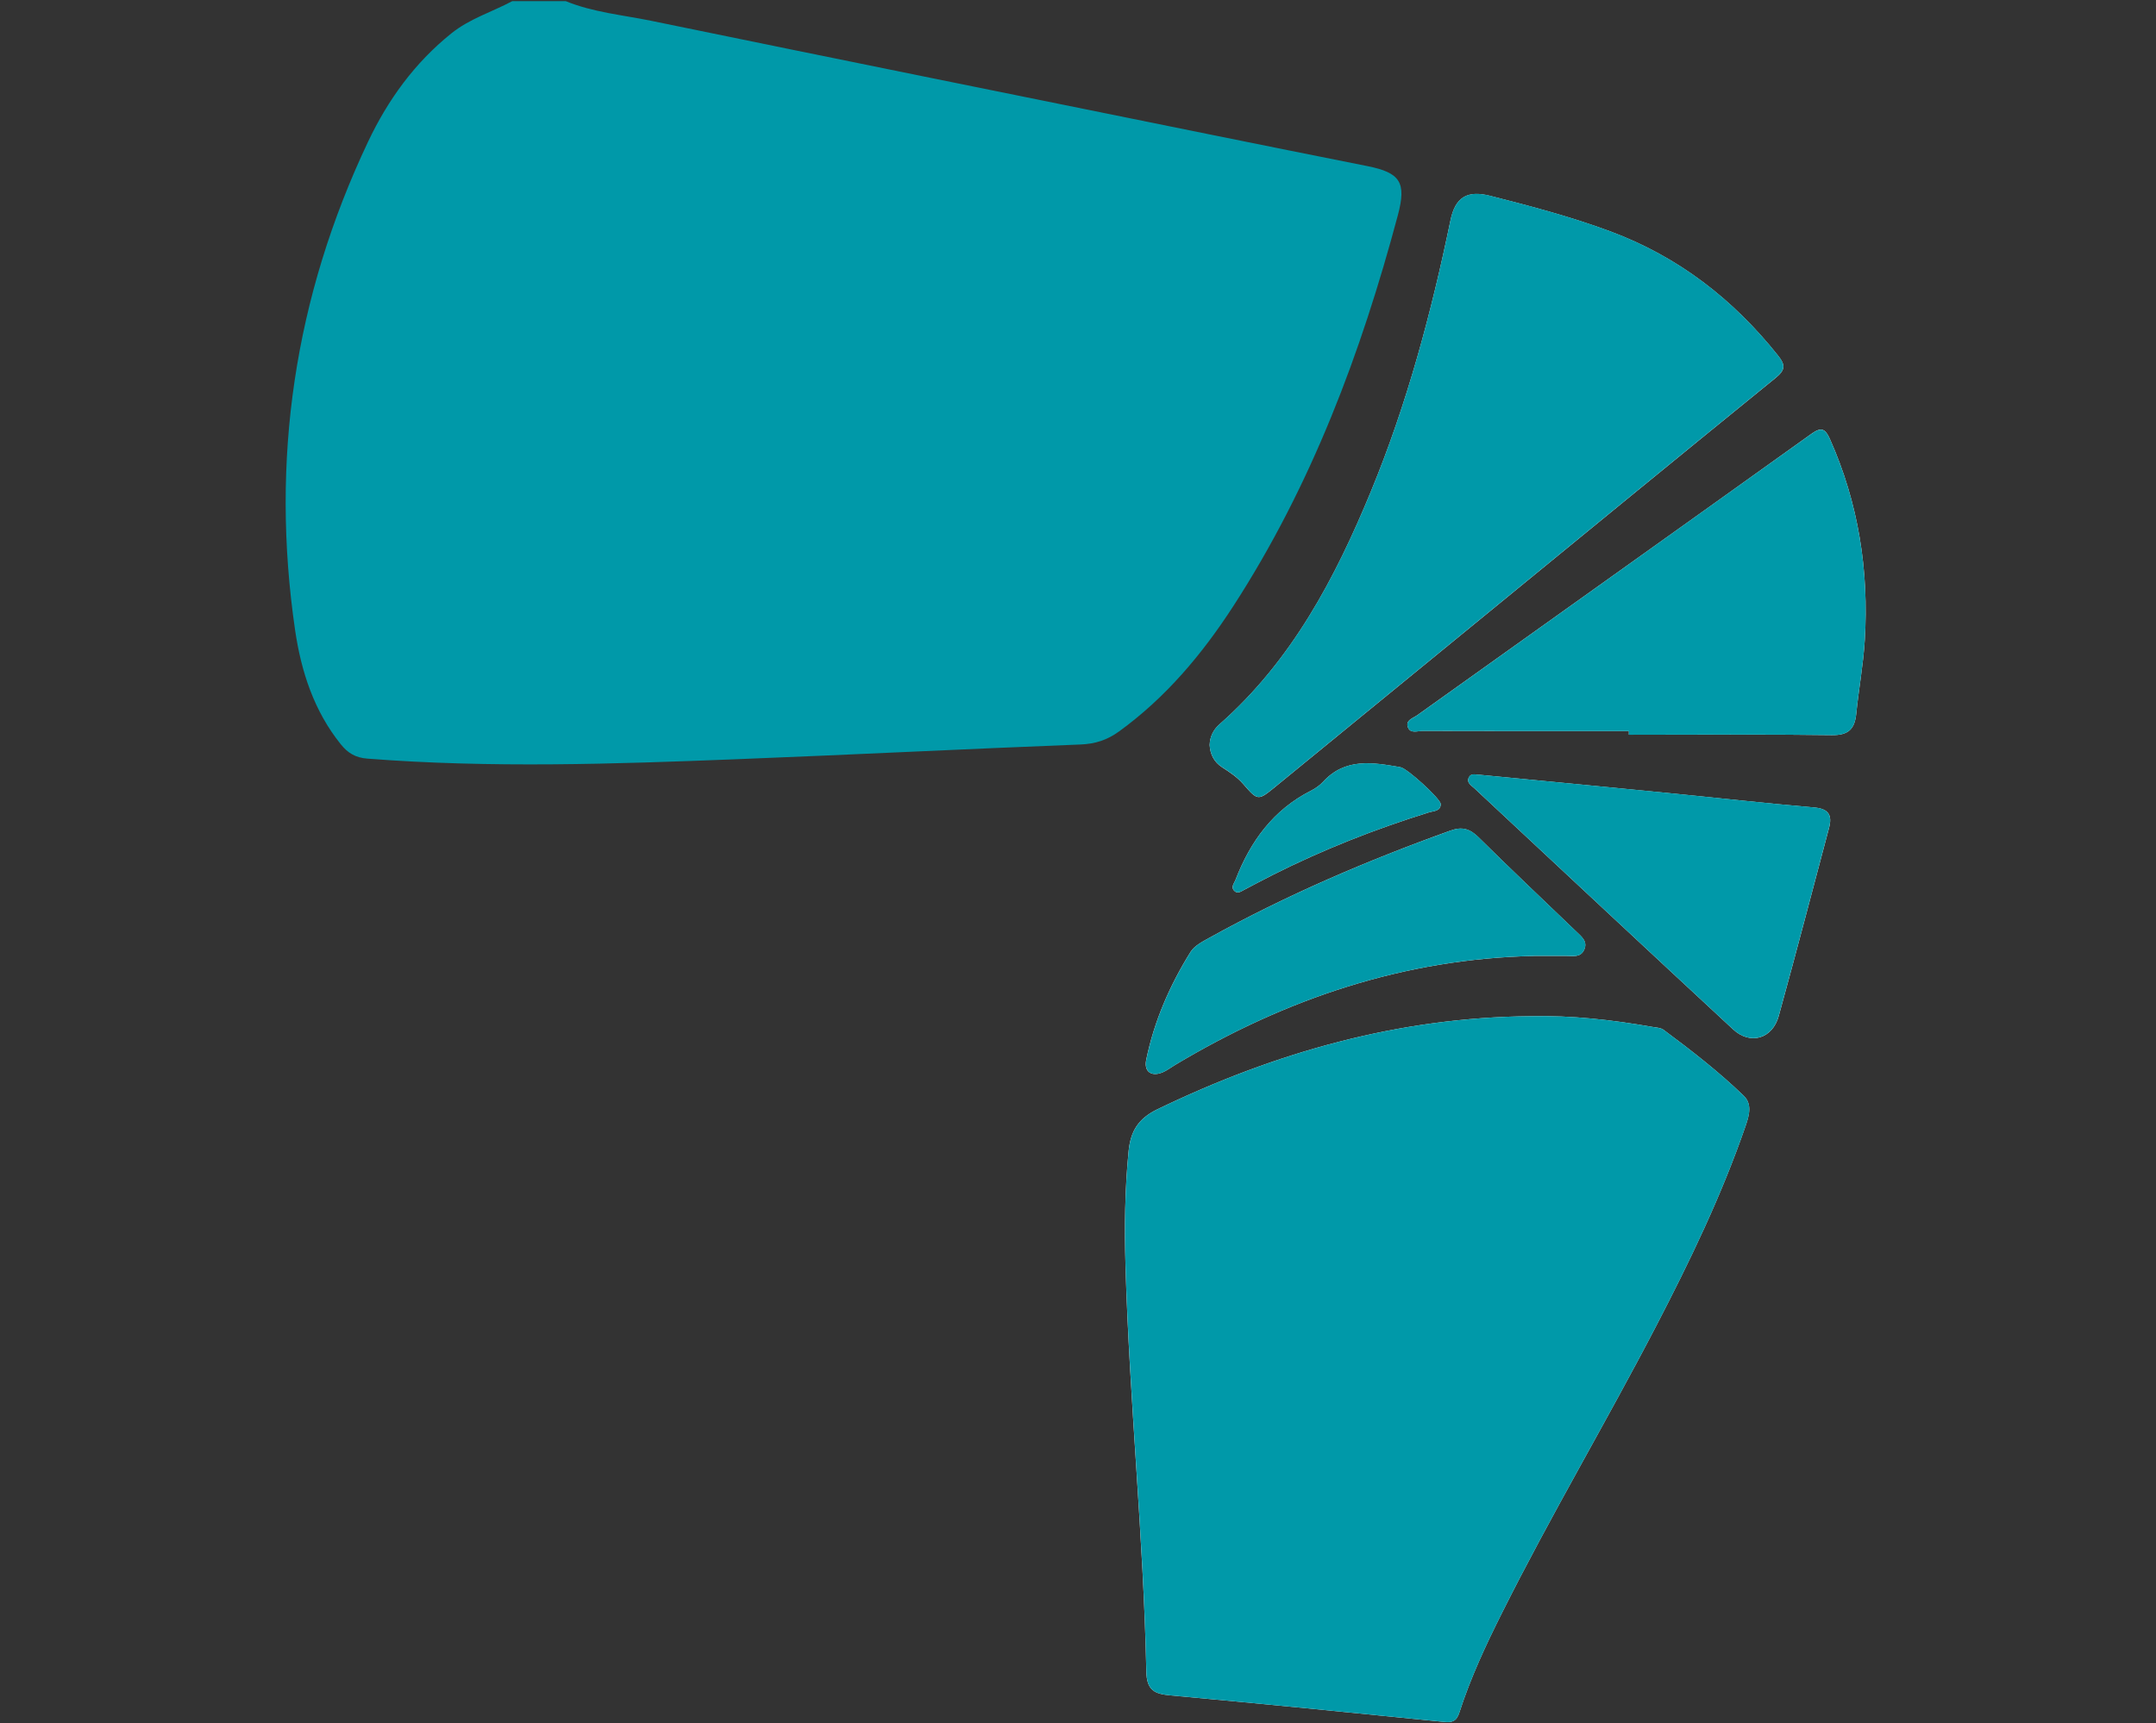
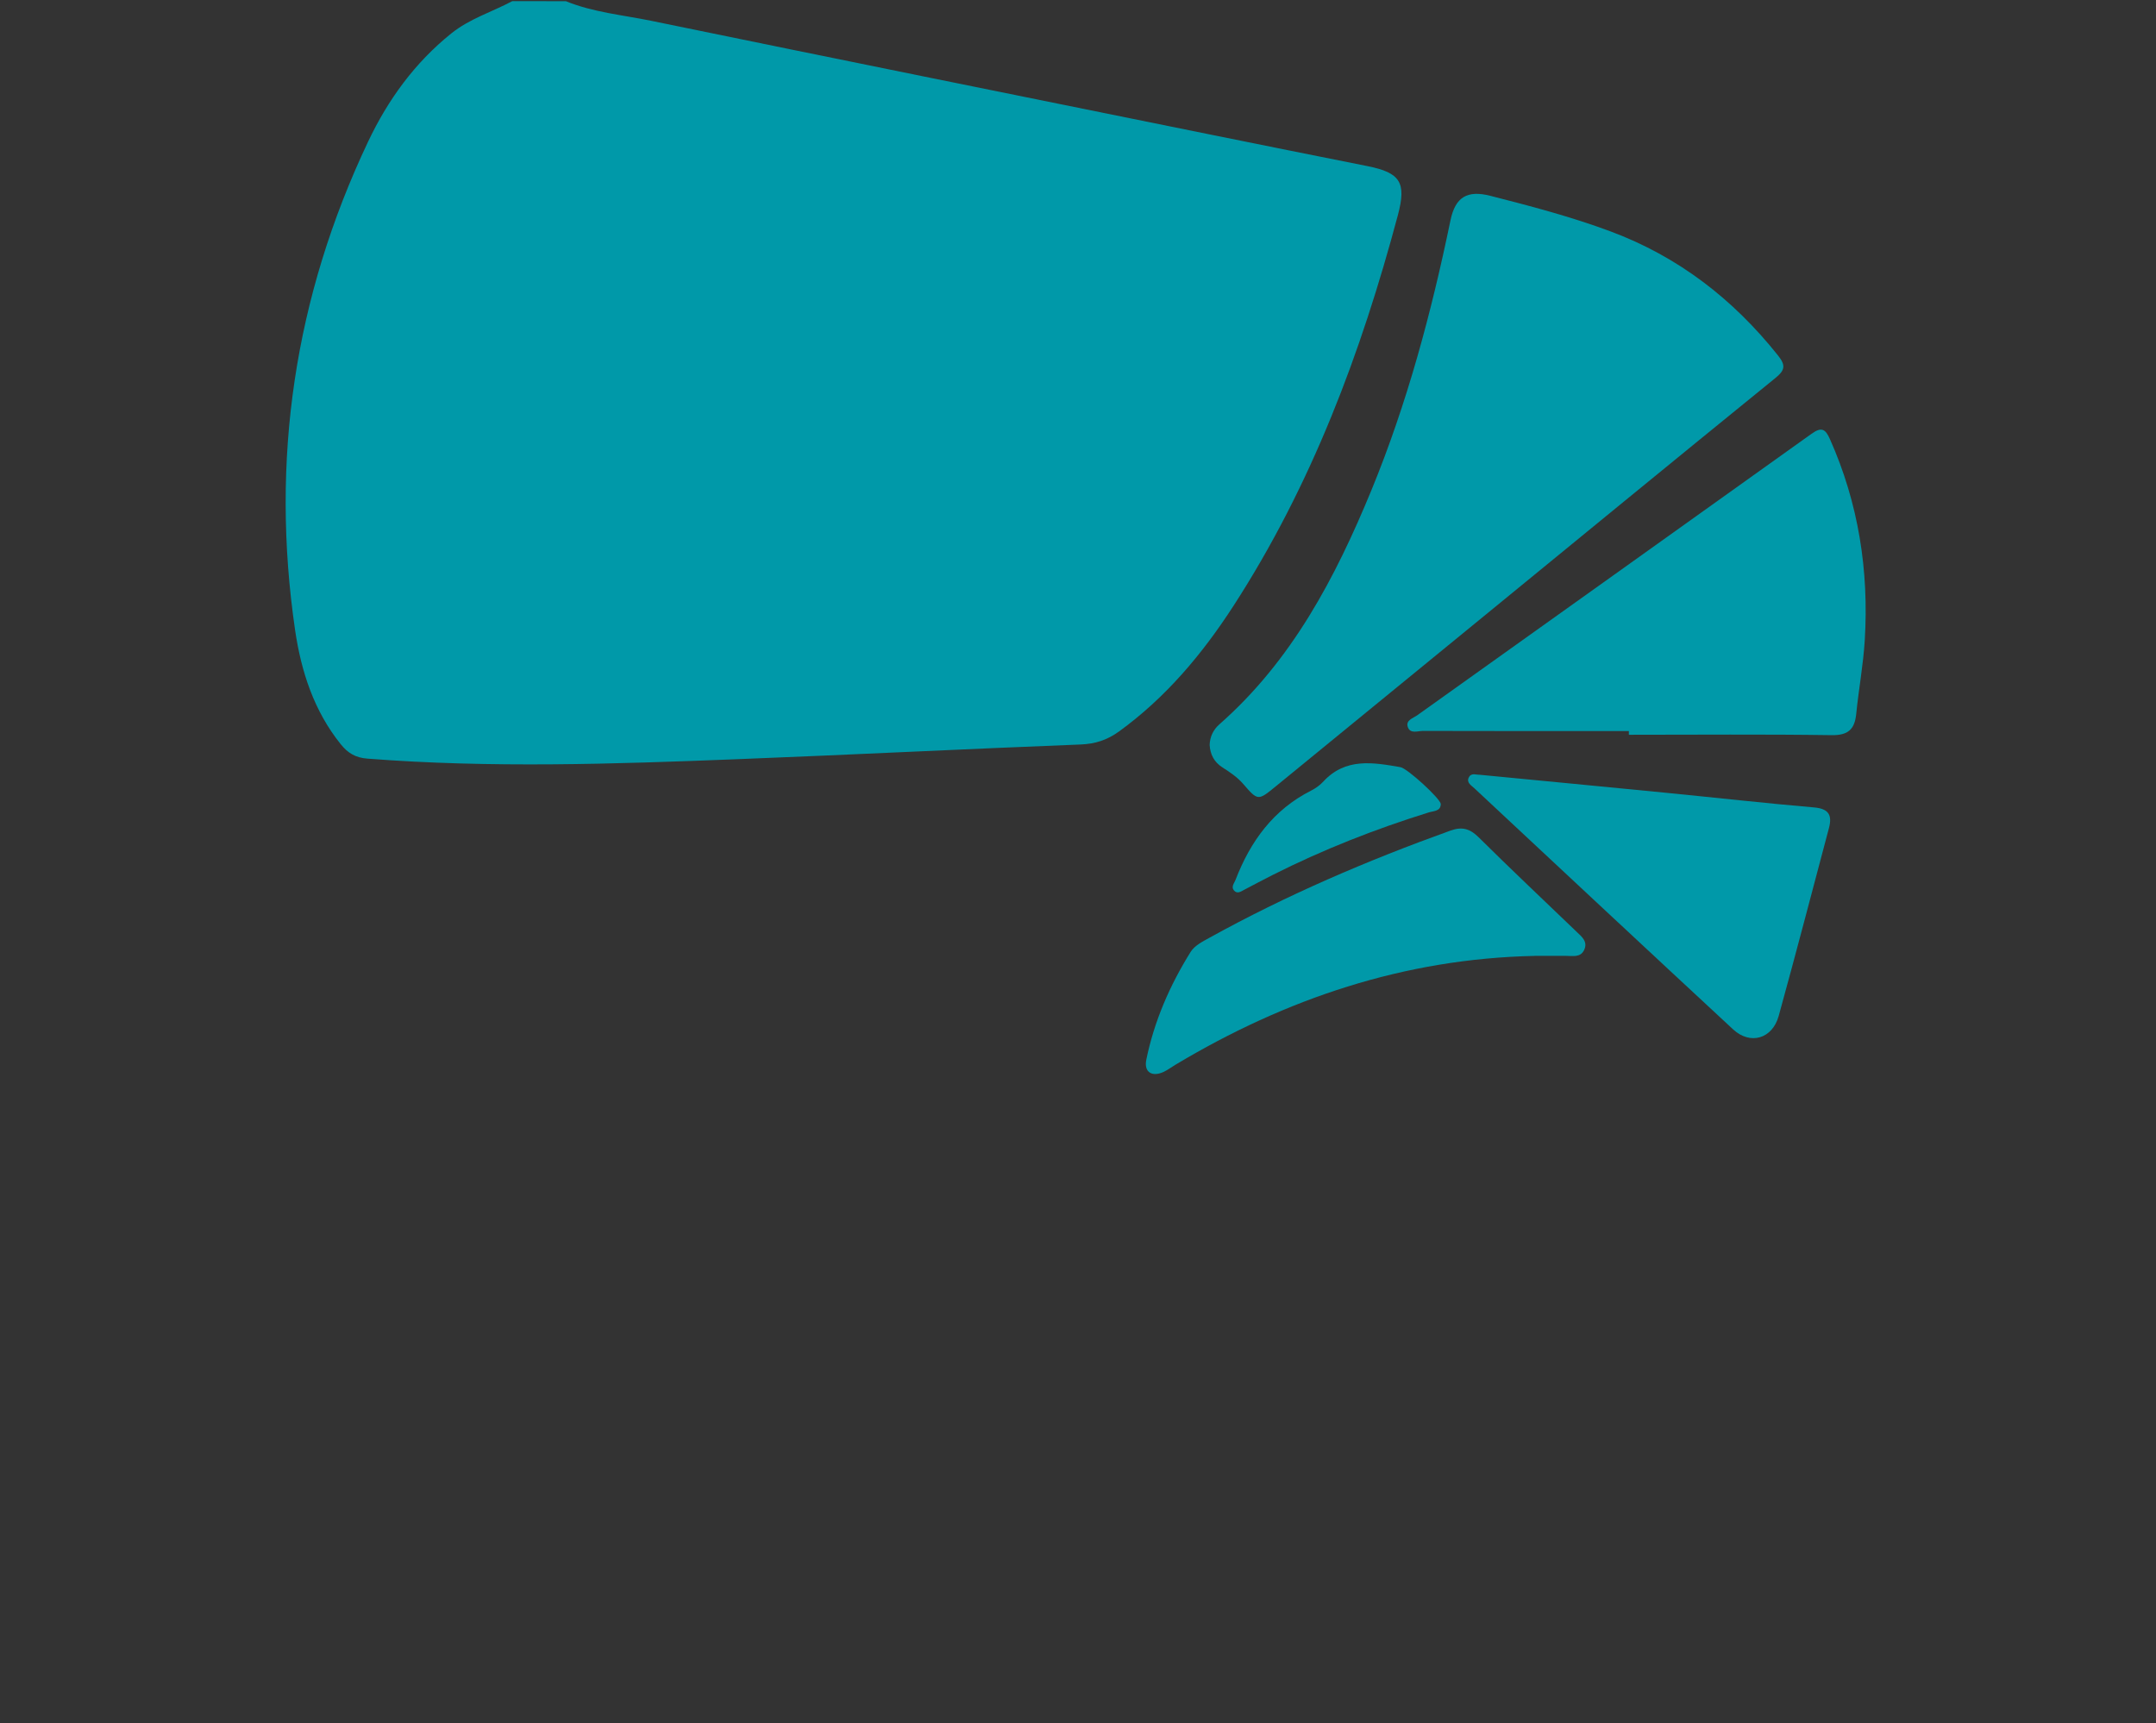
<svg xmlns="http://www.w3.org/2000/svg" id="Ebene_1" data-name="Ebene 1" viewBox="0 0 498.86 398.76">
  <rect x="0" y="0" width="498.86" height="398.76" fill="#333333" stroke="none" />
  <defs>
    <style>
      .cls-1 {
        fill: #0099a9;
      }

      .cls-1, .cls-2 {
        stroke-width: 0px;
      }

      .cls-2 {
        fill: #fdfefe;
      }
    </style>
  </defs>
-   <path class="cls-2" d="M354.2,235.14c-30.49.26-59.03,8.32-86.36,21.52-4.45,2.15-6.25,5.05-6.71,9.78-.86,8.8-.97,17.6-.71,26.41.9,31.35,4.17,62.58,4.82,93.93.09,4.38,1.91,5.18,5.6,5.52,21.09,1.92,42.16,4.02,63.22,6.13,1.95.2,2.95-.11,3.62-2.2,2.58-8.01,6.14-15.63,9.91-23.14,11.23-22.43,24.05-44.01,35.61-66.26,7.81-15.03,15.16-30.26,20.7-46.32.84-2.43,1.55-5.04-.44-6.96-5.77-5.56-12.1-10.48-18.53-15.25-.67-.5-1.71-.53-2.6-.68-9.3-1.63-18.66-2.69-28.14-2.48ZM279.89,172.4c.13,2.17,1.03,3.95,2.91,5.16,1.74,1.12,3.46,2.25,4.84,3.84,3.43,3.95,3.44,3.94,7.58.55,15.11-12.36,30.22-24.71,45.33-37.07,23.41-19.15,46.79-38.34,70.27-57.41,2.25-1.83,2.38-2.95.57-5.21-10.39-13.04-23.08-22.86-38.75-28.7-9.08-3.38-18.43-5.85-27.8-8.23-5.36-1.37-8.11.28-9.23,5.69-4.41,21.31-10,42.27-18.29,62.43-8.33,20.25-18.39,39.4-35.16,54.16-1.41,1.25-2.21,2.84-2.27,4.81ZM376.89,169.16c0,.28,0,.57,0,.85,15.64,0,31.28-.13,46.91.09,3.86.06,5.34-1.36,5.7-4.95.57-5.66,1.62-11.29,1.97-16.97.99-16.15-1.44-31.75-8.07-46.61-1.05-2.34-1.95-2.85-4.24-1.21-30.38,21.76-60.83,43.42-91.24,65.14-.96.69-2.76,1.13-2.16,2.77.57,1.56,2.26.84,3.45.85,15.89.05,31.78.03,47.68.03ZM342.43,179.28c-.7.1-1.95-.56-2.55.59-.64,1.22.54,1.86,1.26,2.53,19.94,18.62,39.87,37.25,59.88,55.8,3.97,3.68,9.09,2.19,10.55-3.11,3.99-14.45,7.77-28.96,11.62-43.45.8-3-.02-4.5-3.46-4.8-11.44-.98-22.85-2.27-34.27-3.39-14.25-1.4-28.51-2.76-43.02-4.16ZM355.03,221.19c2.45,0,4.91,0,7.36,0,1.52,0,3.27.41,4.12-1.34.95-1.97-.56-3.11-1.77-4.27-7.55-7.27-15.18-14.45-22.63-21.83-2.02-2-3.82-2.52-6.51-1.55-19.22,6.9-37.94,14.92-55.83,24.83-1.56.87-3.4,1.81-4.29,3.23-4.82,7.73-8.43,16.02-10.27,24.99-.58,2.84,1.35,4.04,4.05,2.77.93-.44,1.76-1.08,2.65-1.61,25.61-15.33,53.06-24.58,83.1-25.21ZM333.37,186.06c-.14-1.3-7.74-8.25-9.33-8.53-6.37-1.11-12.75-2.24-17.9,3.37-.77.84-1.78,1.54-2.8,2.06-8.72,4.42-14.02,11.71-17.46,20.62-.32.83-1.09,1.62-.37,2.47.78.91,1.64.23,2.42-.18,2.17-1.13,4.33-2.29,6.51-3.39,11.64-5.87,23.72-10.62,36.16-14.49,1.14-.36,2.71-.24,2.76-1.92Z" />
-   <path class="cls-1" d="M130.94.28c6.33,2.58,13.12,3.18,19.72,4.53,43.09,8.87,86.21,17.57,129.32,26.31,12.14,2.46,24.28,4.9,36.43,7.32,7.6,1.52,9.05,3.78,7.04,11.32-8.51,31.9-20,62.55-38.03,90.41-7.22,11.16-15.66,21.23-26.52,29.1-2.71,1.96-5.48,2.87-8.89,3-26.47,1.03-52.92,2.37-79.39,3.4-28.54,1.12-57.08,2.09-85.62-.13-2.77-.21-4.53-1.31-6.14-3.31-6.21-7.71-9.17-16.85-10.57-26.36-5.77-39.36-.16-77.14,16.88-113.09,4.58-9.67,10.77-18.23,19.23-25.03,4.27-3.44,9.44-4.98,14.14-7.49h12.41Z" />
-   <path class="cls-1" d="M354.2,235.14c9.48-.21,18.83.85,28.14,2.48.89.16,1.93.19,2.6.68,6.43,4.77,12.76,9.69,18.53,15.25,1.99,1.92,1.28,4.53.44,6.96-5.54,16.05-12.89,31.29-20.7,46.32-11.56,22.25-24.38,43.83-35.61,66.26-3.76,7.51-7.33,15.13-9.91,23.14-.67,2.1-1.67,2.4-3.62,2.2-21.07-2.11-42.14-4.21-63.22-6.13-3.7-.34-5.51-1.14-5.6-5.52-.65-31.36-3.91-62.58-4.82-93.93-.25-8.8-.15-17.61.71-26.41.46-4.73,2.27-7.64,6.71-9.78,27.33-13.2,55.86-21.26,86.36-21.52Z" />
+   <path class="cls-1" d="M130.94.28c6.33,2.58,13.12,3.18,19.72,4.53,43.09,8.87,86.21,17.57,129.32,26.31,12.14,2.46,24.28,4.9,36.43,7.32,7.6,1.52,9.05,3.78,7.04,11.32-8.51,31.9-20,62.55-38.03,90.41-7.22,11.16-15.66,21.23-26.52,29.1-2.71,1.96-5.48,2.87-8.89,3-26.47,1.03-52.92,2.37-79.39,3.4-28.54,1.12-57.08,2.09-85.62-.13-2.77-.21-4.53-1.31-6.14-3.31-6.21-7.71-9.17-16.85-10.57-26.36-5.77-39.36-.16-77.14,16.88-113.09,4.58-9.67,10.77-18.23,19.23-25.03,4.27-3.44,9.44-4.98,14.14-7.49Z" />
  <path class="cls-1" d="M279.89,172.4c.06-1.97.86-3.56,2.27-4.81,16.77-14.76,26.82-33.91,35.16-54.16,8.29-20.16,13.88-41.12,18.29-62.43,1.12-5.41,3.87-7.05,9.23-5.69,9.37,2.39,18.72,4.85,27.8,8.23,15.67,5.84,28.36,15.66,38.75,28.7,1.8,2.26,1.68,3.38-.57,5.21-23.48,19.07-46.86,38.26-70.27,57.41-15.11,12.36-30.22,24.71-45.33,37.07-4.14,3.39-4.15,3.41-7.58-.55-1.38-1.59-3.1-2.72-4.84-3.84-1.88-1.21-2.78-2.99-2.91-5.16Z" />
  <path class="cls-1" d="M376.89,169.16c-15.89,0-31.78.02-47.68-.03-1.18,0-2.87.72-3.45-.85-.6-1.64,1.2-2.08,2.16-2.77,30.41-21.72,60.85-43.39,91.24-65.14,2.29-1.64,3.2-1.13,4.24,1.21,6.63,14.86,9.06,30.46,8.07,46.61-.35,5.67-1.4,11.3-1.97,16.97-.36,3.59-1.84,5-5.7,4.95-15.63-.23-31.27-.09-46.91-.09,0-.28,0-.57,0-.85Z" />
  <path class="cls-1" d="M342.43,179.28c14.51,1.4,28.77,2.76,43.02,4.16,11.43,1.12,22.84,2.41,34.27,3.39,3.44.29,4.26,1.79,3.46,4.8-3.85,14.49-7.63,29-11.62,43.45-1.46,5.3-6.58,6.79-10.55,3.11-20.01-18.55-39.94-37.18-59.88-55.8-.71-.67-1.89-1.3-1.26-2.53.6-1.16,1.85-.5,2.55-.59Z" />
  <path class="cls-1" d="M355.03,221.19c-30.04.63-57.49,9.87-83.1,25.21-.89.53-1.72,1.17-2.65,1.61-2.71,1.28-4.63.07-4.05-2.77,1.83-8.97,5.45-17.26,10.27-24.99.89-1.42,2.72-2.37,4.29-3.23,17.89-9.9,36.61-17.92,55.83-24.83,2.68-.96,4.49-.45,6.51,1.55,7.44,7.38,15.07,14.56,22.63,21.83,1.21,1.16,2.72,2.31,1.77,4.27-.85,1.76-2.6,1.34-4.12,1.34-2.45,0-4.91,0-7.36,0Z" />
  <path class="cls-1" d="M333.37,186.06c-.05,1.68-1.61,1.57-2.76,1.92-12.44,3.87-24.52,8.62-36.16,14.49-2.18,1.1-4.34,2.26-6.51,3.39-.79.41-1.65,1.09-2.42.18-.72-.85.05-1.64.37-2.47,3.44-8.91,8.74-16.21,17.46-20.62,1.02-.52,2.03-1.22,2.8-2.06,5.15-5.61,11.53-4.48,17.9-3.37,1.59.28,9.19,7.23,9.33,8.53Z" />
</svg>